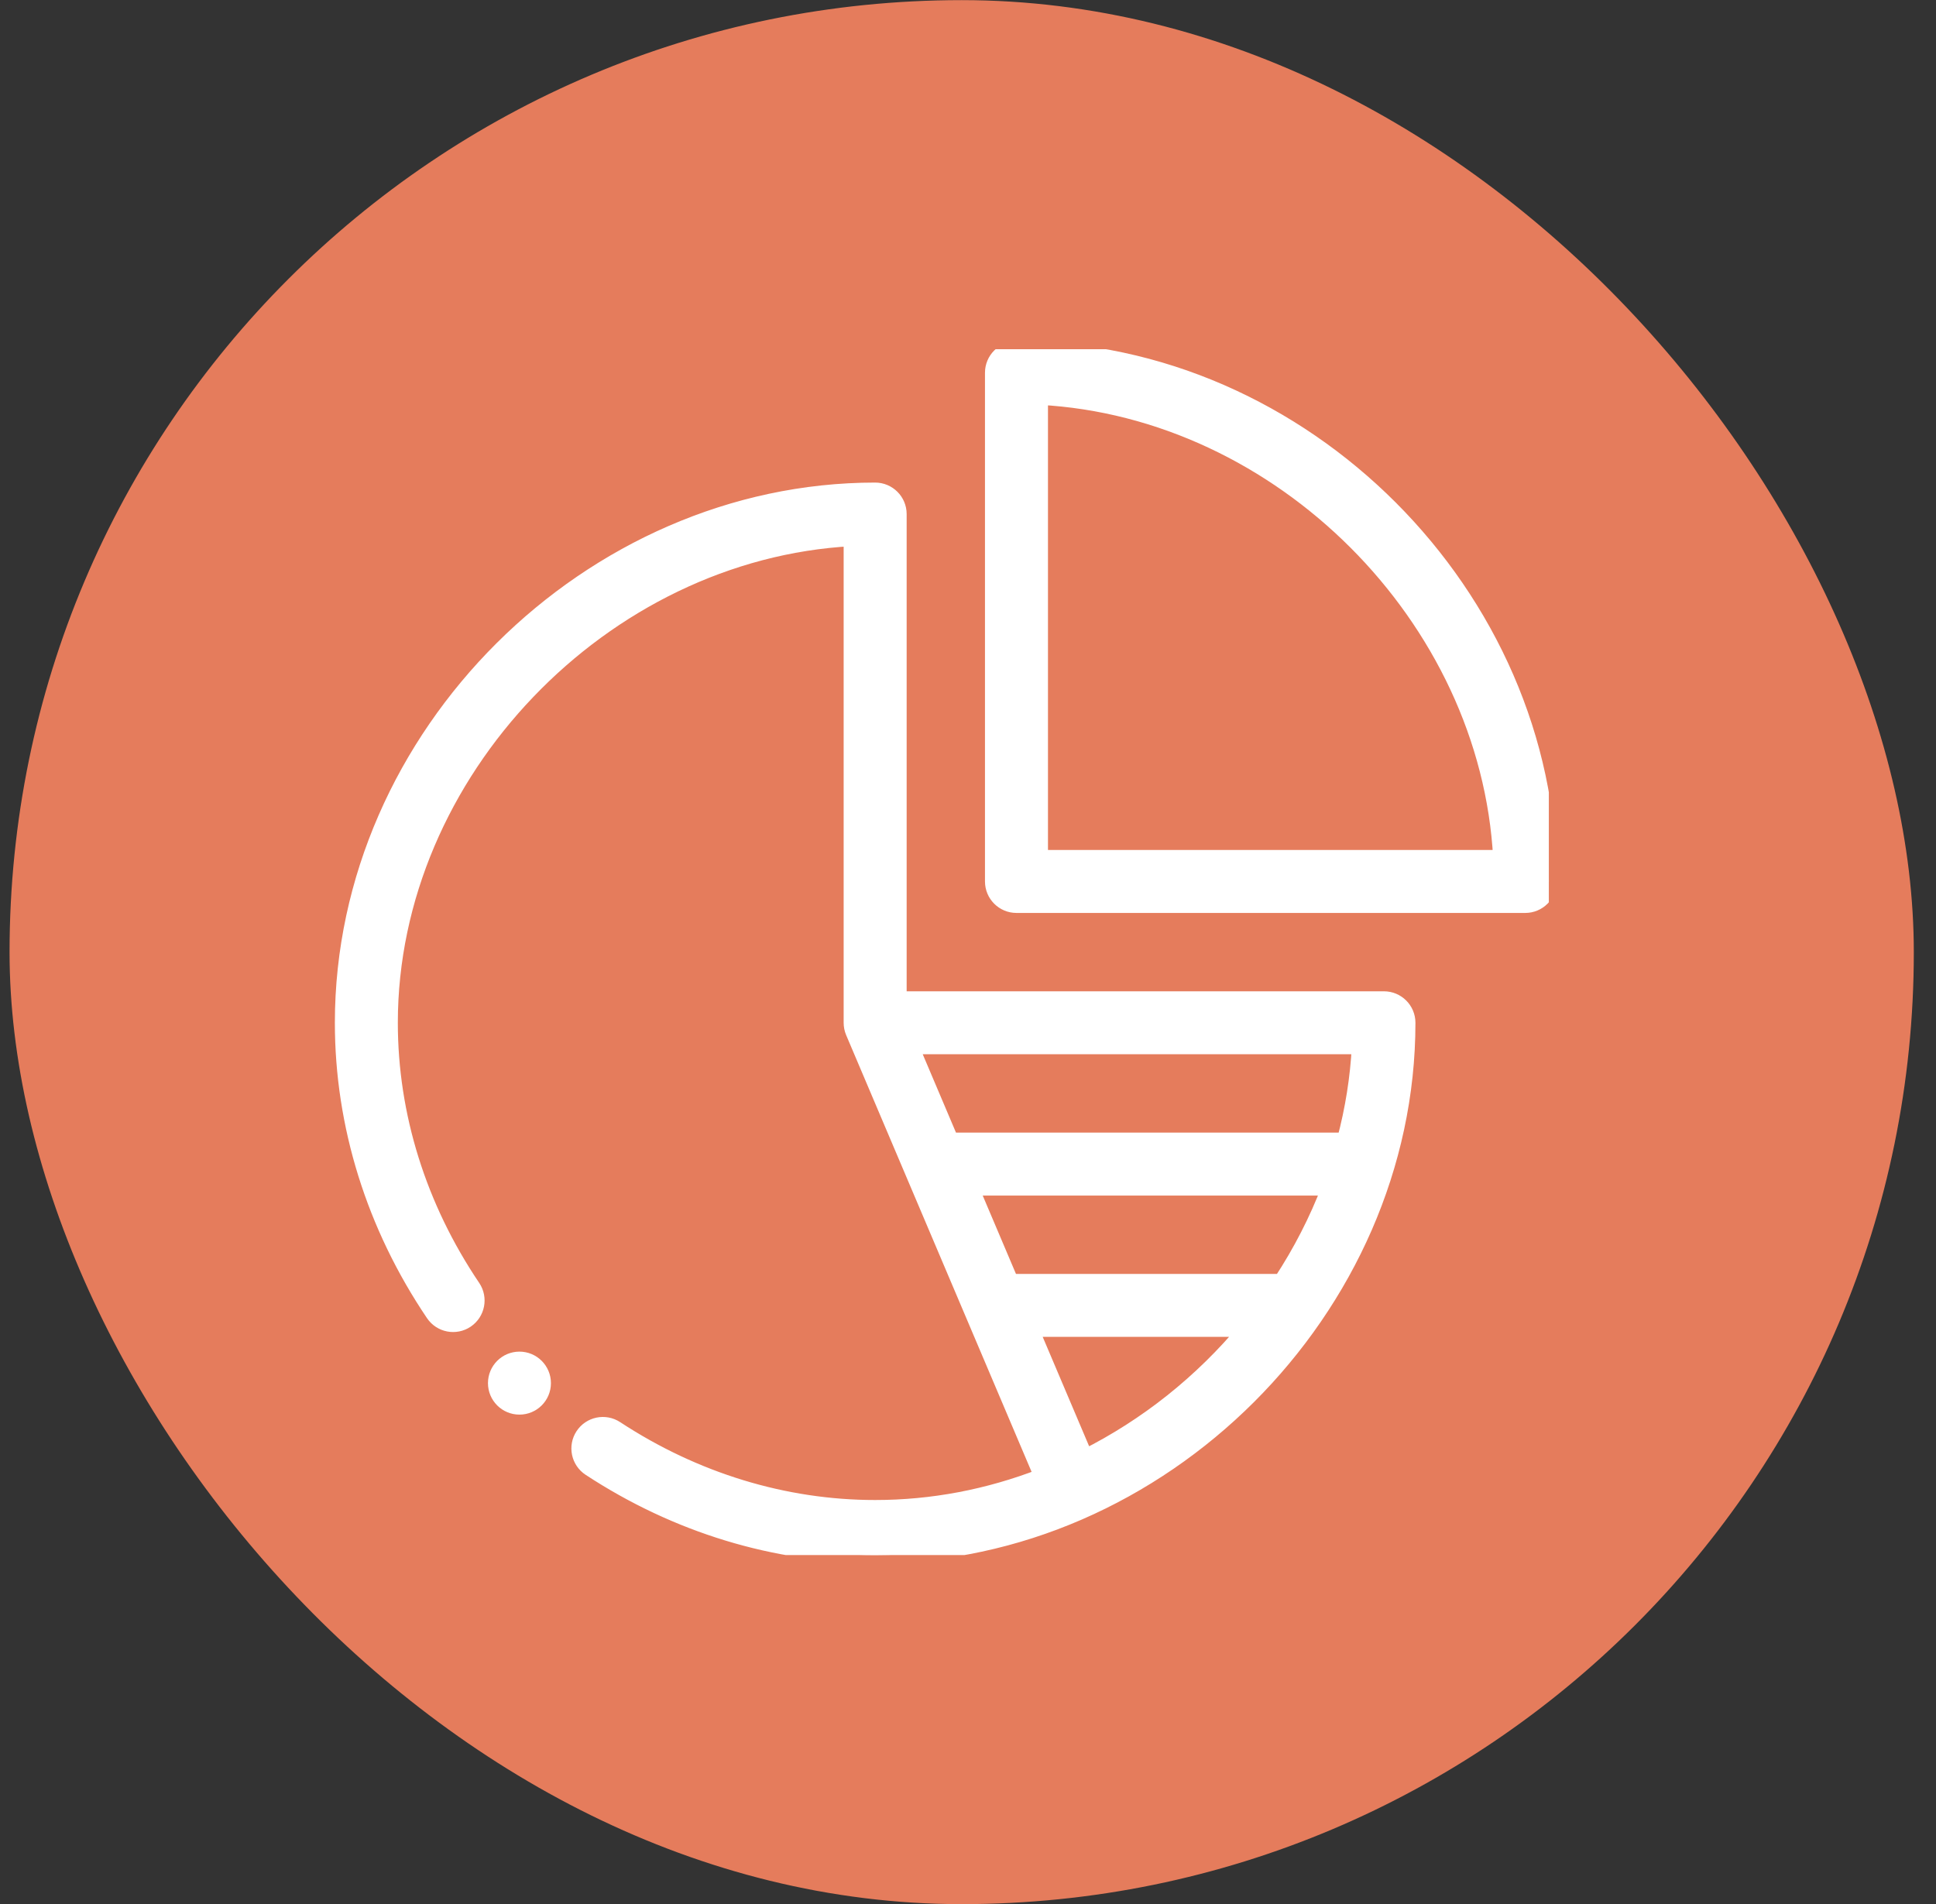
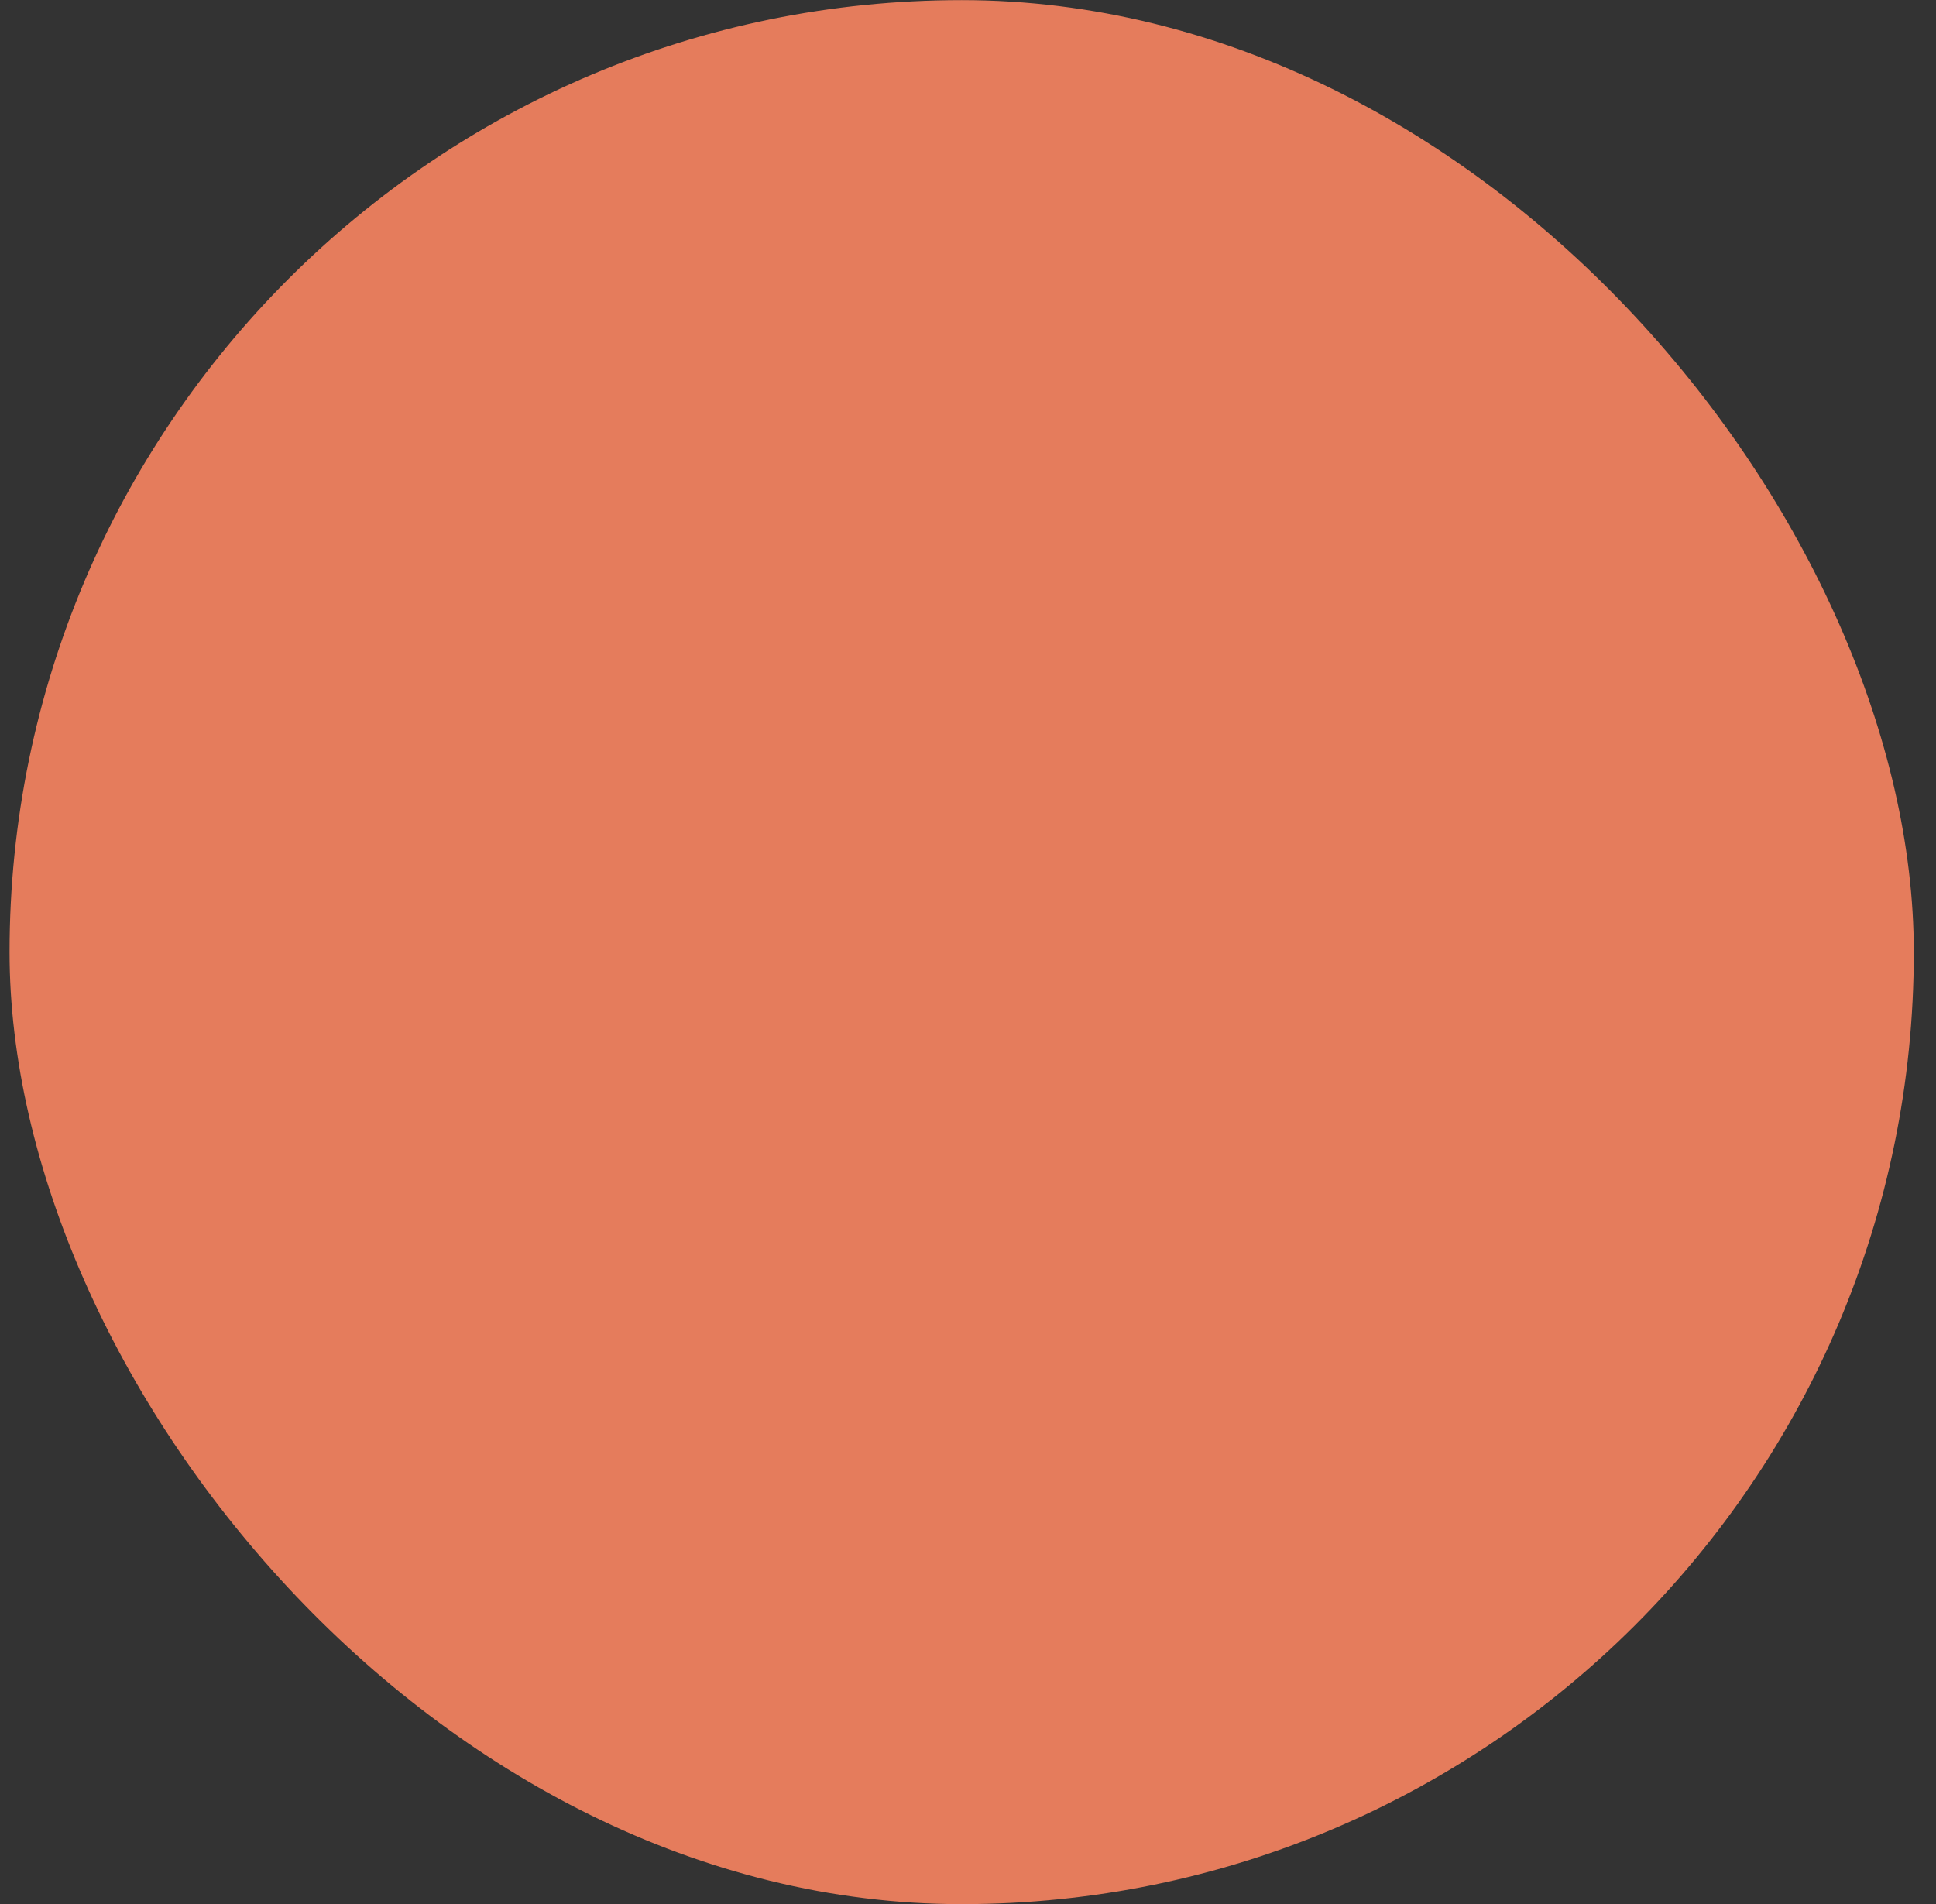
<svg xmlns="http://www.w3.org/2000/svg" width="61" height="60" viewBox="0 0 61 60" fill="none">
  <rect x="0" y="0" width="61" height="60" fill="#333333" stroke="none" />
  <rect x="0.301" y="0.004" width="60" height="60" rx="30" fill="#E57C5C" />
  <g clip-path="url(#clip0_180_1289)">
    <g clip-path="url(#clip1_180_1289)">
-       <path d="M48.801 27.777C48.801 18.777 41.066 11.004 32.027 11.004C31.618 11.004 31.285 11.336 31.285 11.746V27.777C31.285 28.187 31.618 28.519 32.027 28.519H48.059C48.468 28.519 48.801 28.187 48.801 27.777ZM32.77 27.035V12.508C40.354 12.912 46.893 19.45 47.297 27.035H32.77Z" fill="white" stroke="white" stroke-width="0.5" />
+       <path d="M48.801 27.777C48.801 18.777 41.066 11.004 32.027 11.004C31.618 11.004 31.285 11.336 31.285 11.746V27.777C31.285 28.187 31.618 28.519 32.027 28.519H48.059C48.468 28.519 48.801 28.187 48.801 27.777ZM32.77 27.035V12.508C40.354 12.912 46.893 19.45 47.297 27.035Z" fill="white" stroke="white" stroke-width="0.5" />
      <path d="M16.367 44.328C16.777 44.328 17.109 43.996 17.109 43.586C17.109 43.176 16.777 42.843 16.367 42.843C15.957 42.843 15.625 43.176 15.625 43.586C15.625 43.996 15.957 44.328 16.367 44.328Z" fill="white" stroke="white" stroke-width="0.5" />
-       <path d="M14.691 41.599C15.031 41.369 15.121 40.908 14.892 40.568C13.187 38.041 12.285 35.157 12.285 32.23C12.285 24.334 19.001 17.378 26.832 16.961V32.227C26.832 32.327 26.851 32.427 26.892 32.523C26.911 32.568 32.829 46.508 32.836 46.525C31.135 47.184 29.369 47.519 27.574 47.519C24.715 47.519 21.89 46.656 19.403 45.024C19.06 44.799 18.6 44.894 18.375 45.237C18.15 45.58 18.246 46.04 18.588 46.265C21.318 48.056 24.425 49.004 27.574 49.004C36.573 49.004 44.348 41.263 44.348 32.23C44.348 31.82 44.015 31.488 43.605 31.488H28.317V16.199C28.317 15.789 27.984 15.457 27.574 15.457C18.601 15.457 10.801 23.168 10.801 32.23C10.801 35.454 11.79 38.625 13.661 41.398C13.89 41.738 14.351 41.828 14.691 41.599ZM40.372 40.394H31.846L30.586 37.425H41.894C41.499 38.458 40.99 39.452 40.372 40.394ZM34.192 45.921L32.476 41.878H39.272C37.866 43.567 36.138 44.944 34.192 45.921ZM42.373 35.941H29.956L28.696 32.972H42.844C42.792 33.971 42.634 34.965 42.373 35.941Z" fill="white" stroke="white" stroke-width="0.5" />
    </g>
  </g>
  <defs>
    <clipPath id="clip0_180_1289">
-       <rect width="45" height="46" fill="white" transform="translate(7.801 7.004)" />
-     </clipPath>
+       </clipPath>
    <clipPath id="clip1_180_1289">
-       <rect width="41" height="38" fill="white" transform="translate(7.801 11.004)" />
-     </clipPath>
+       </clipPath>
  </defs>
</svg>